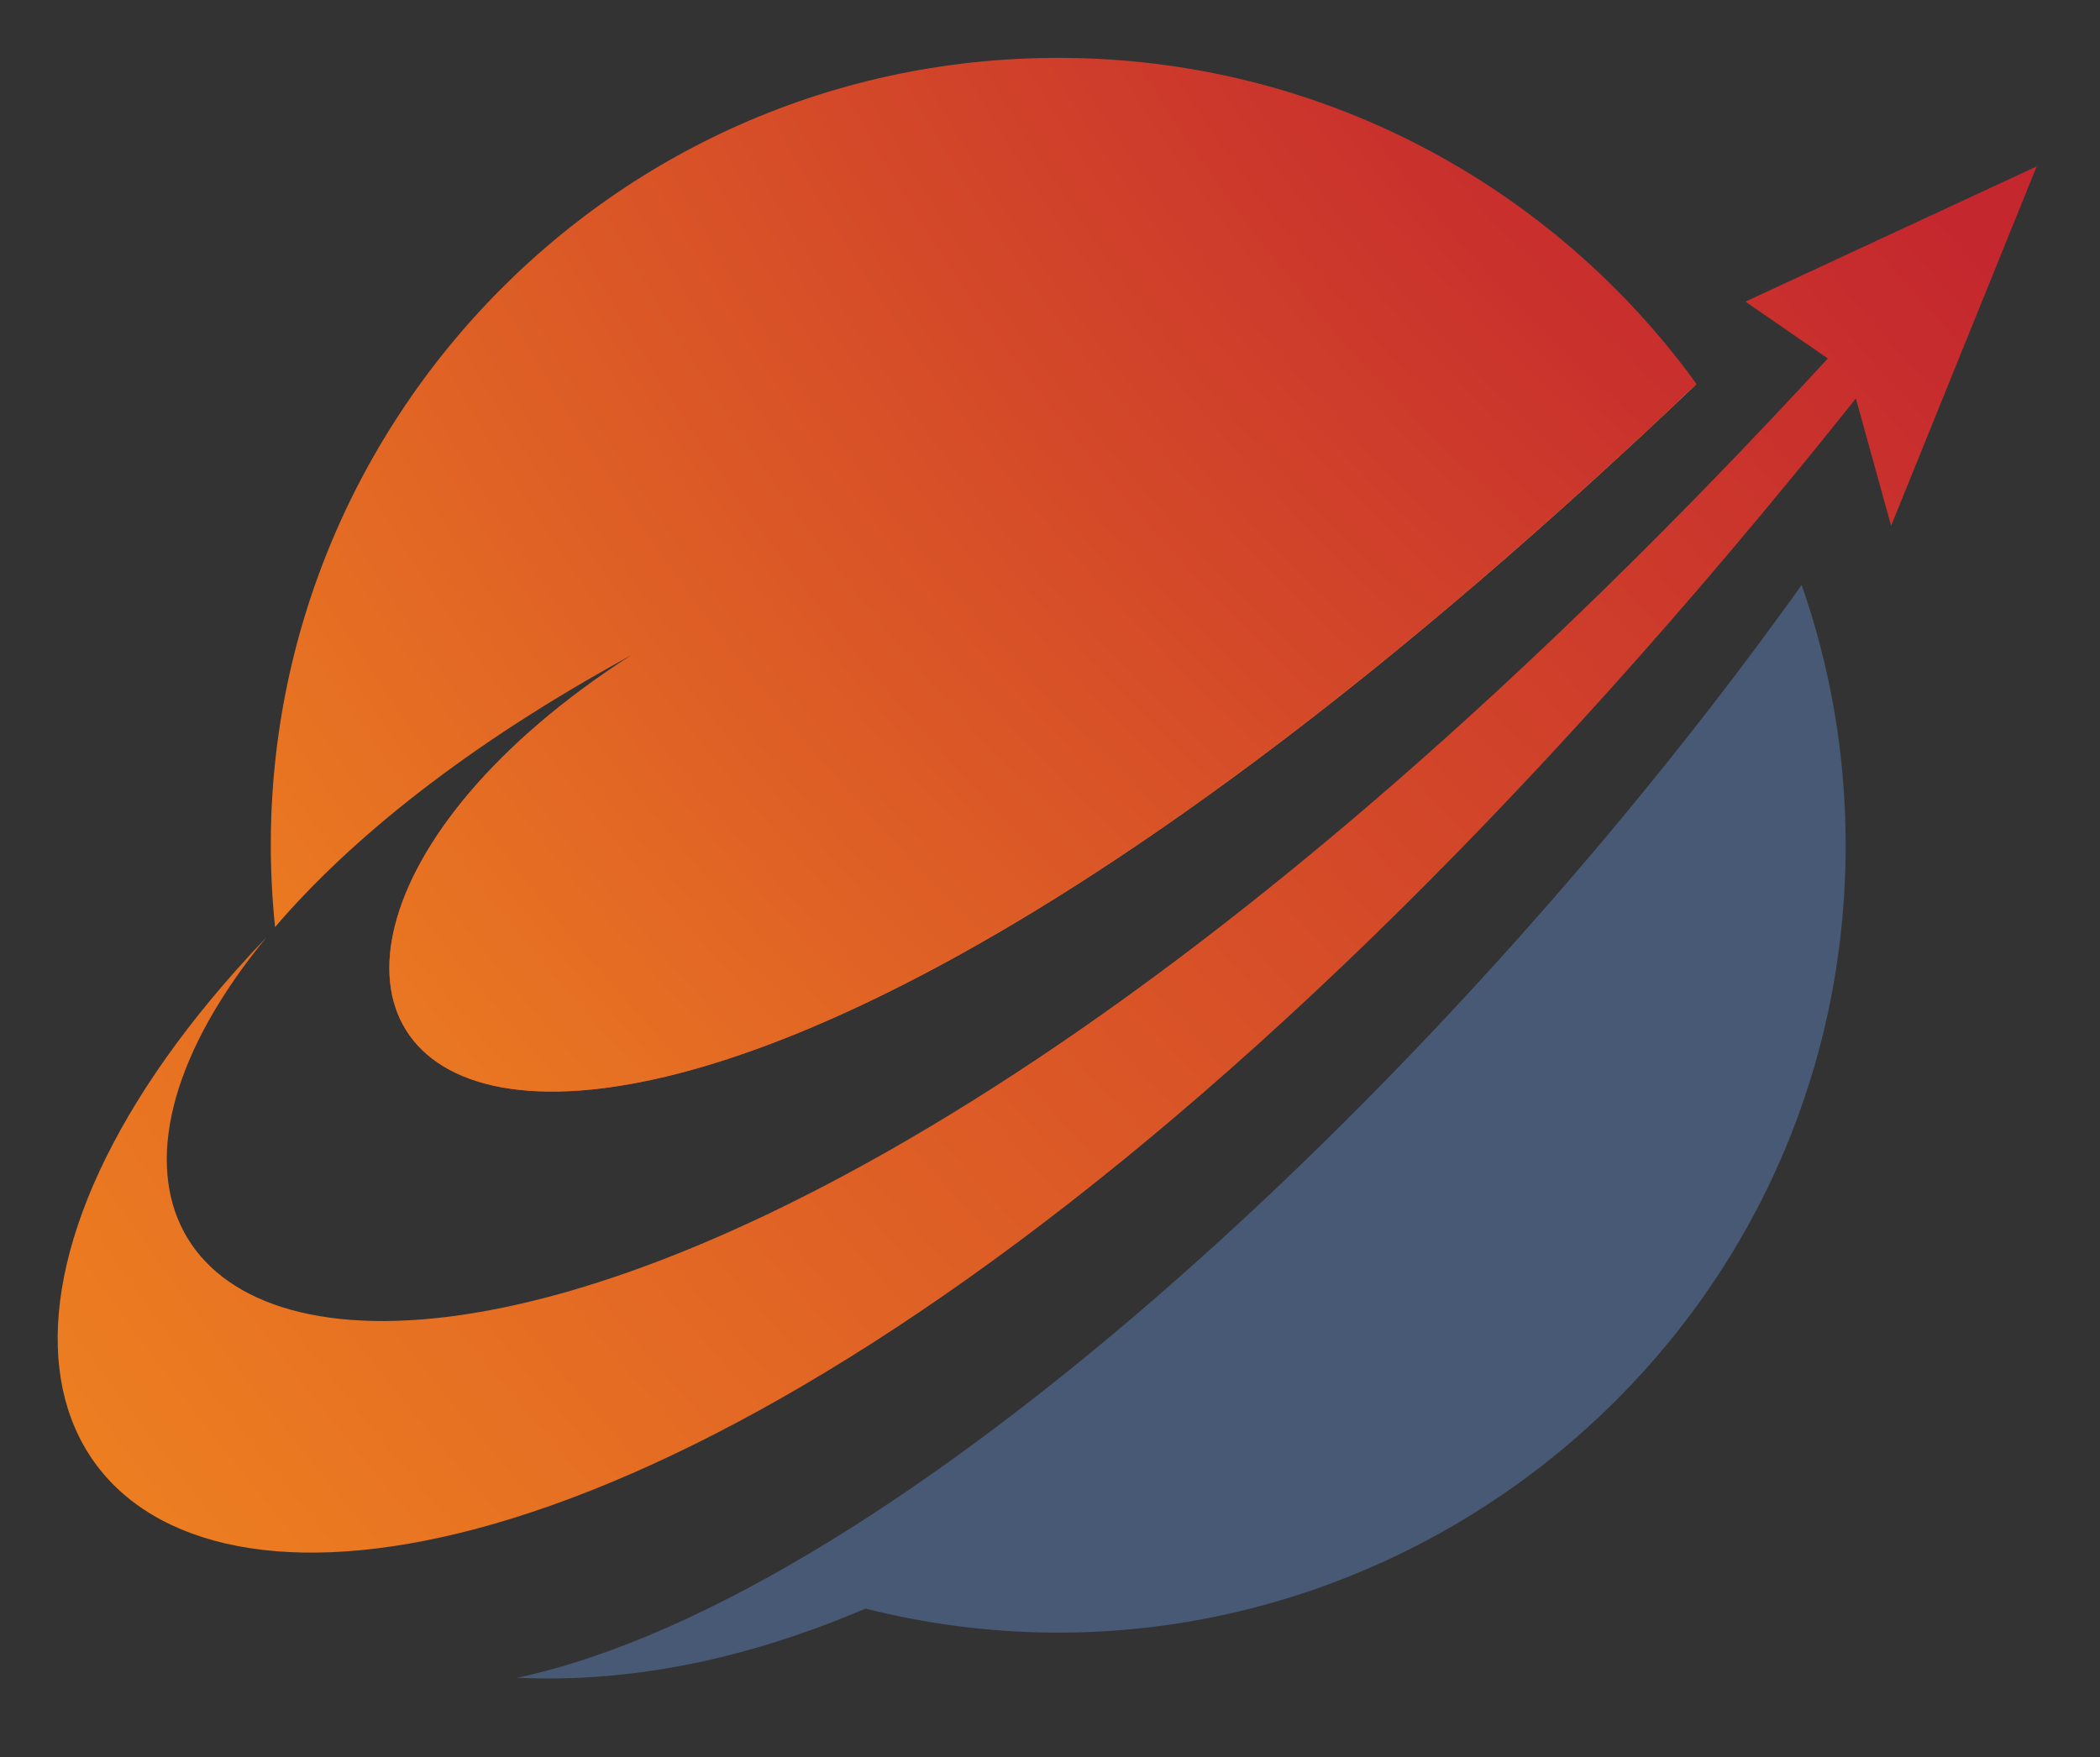
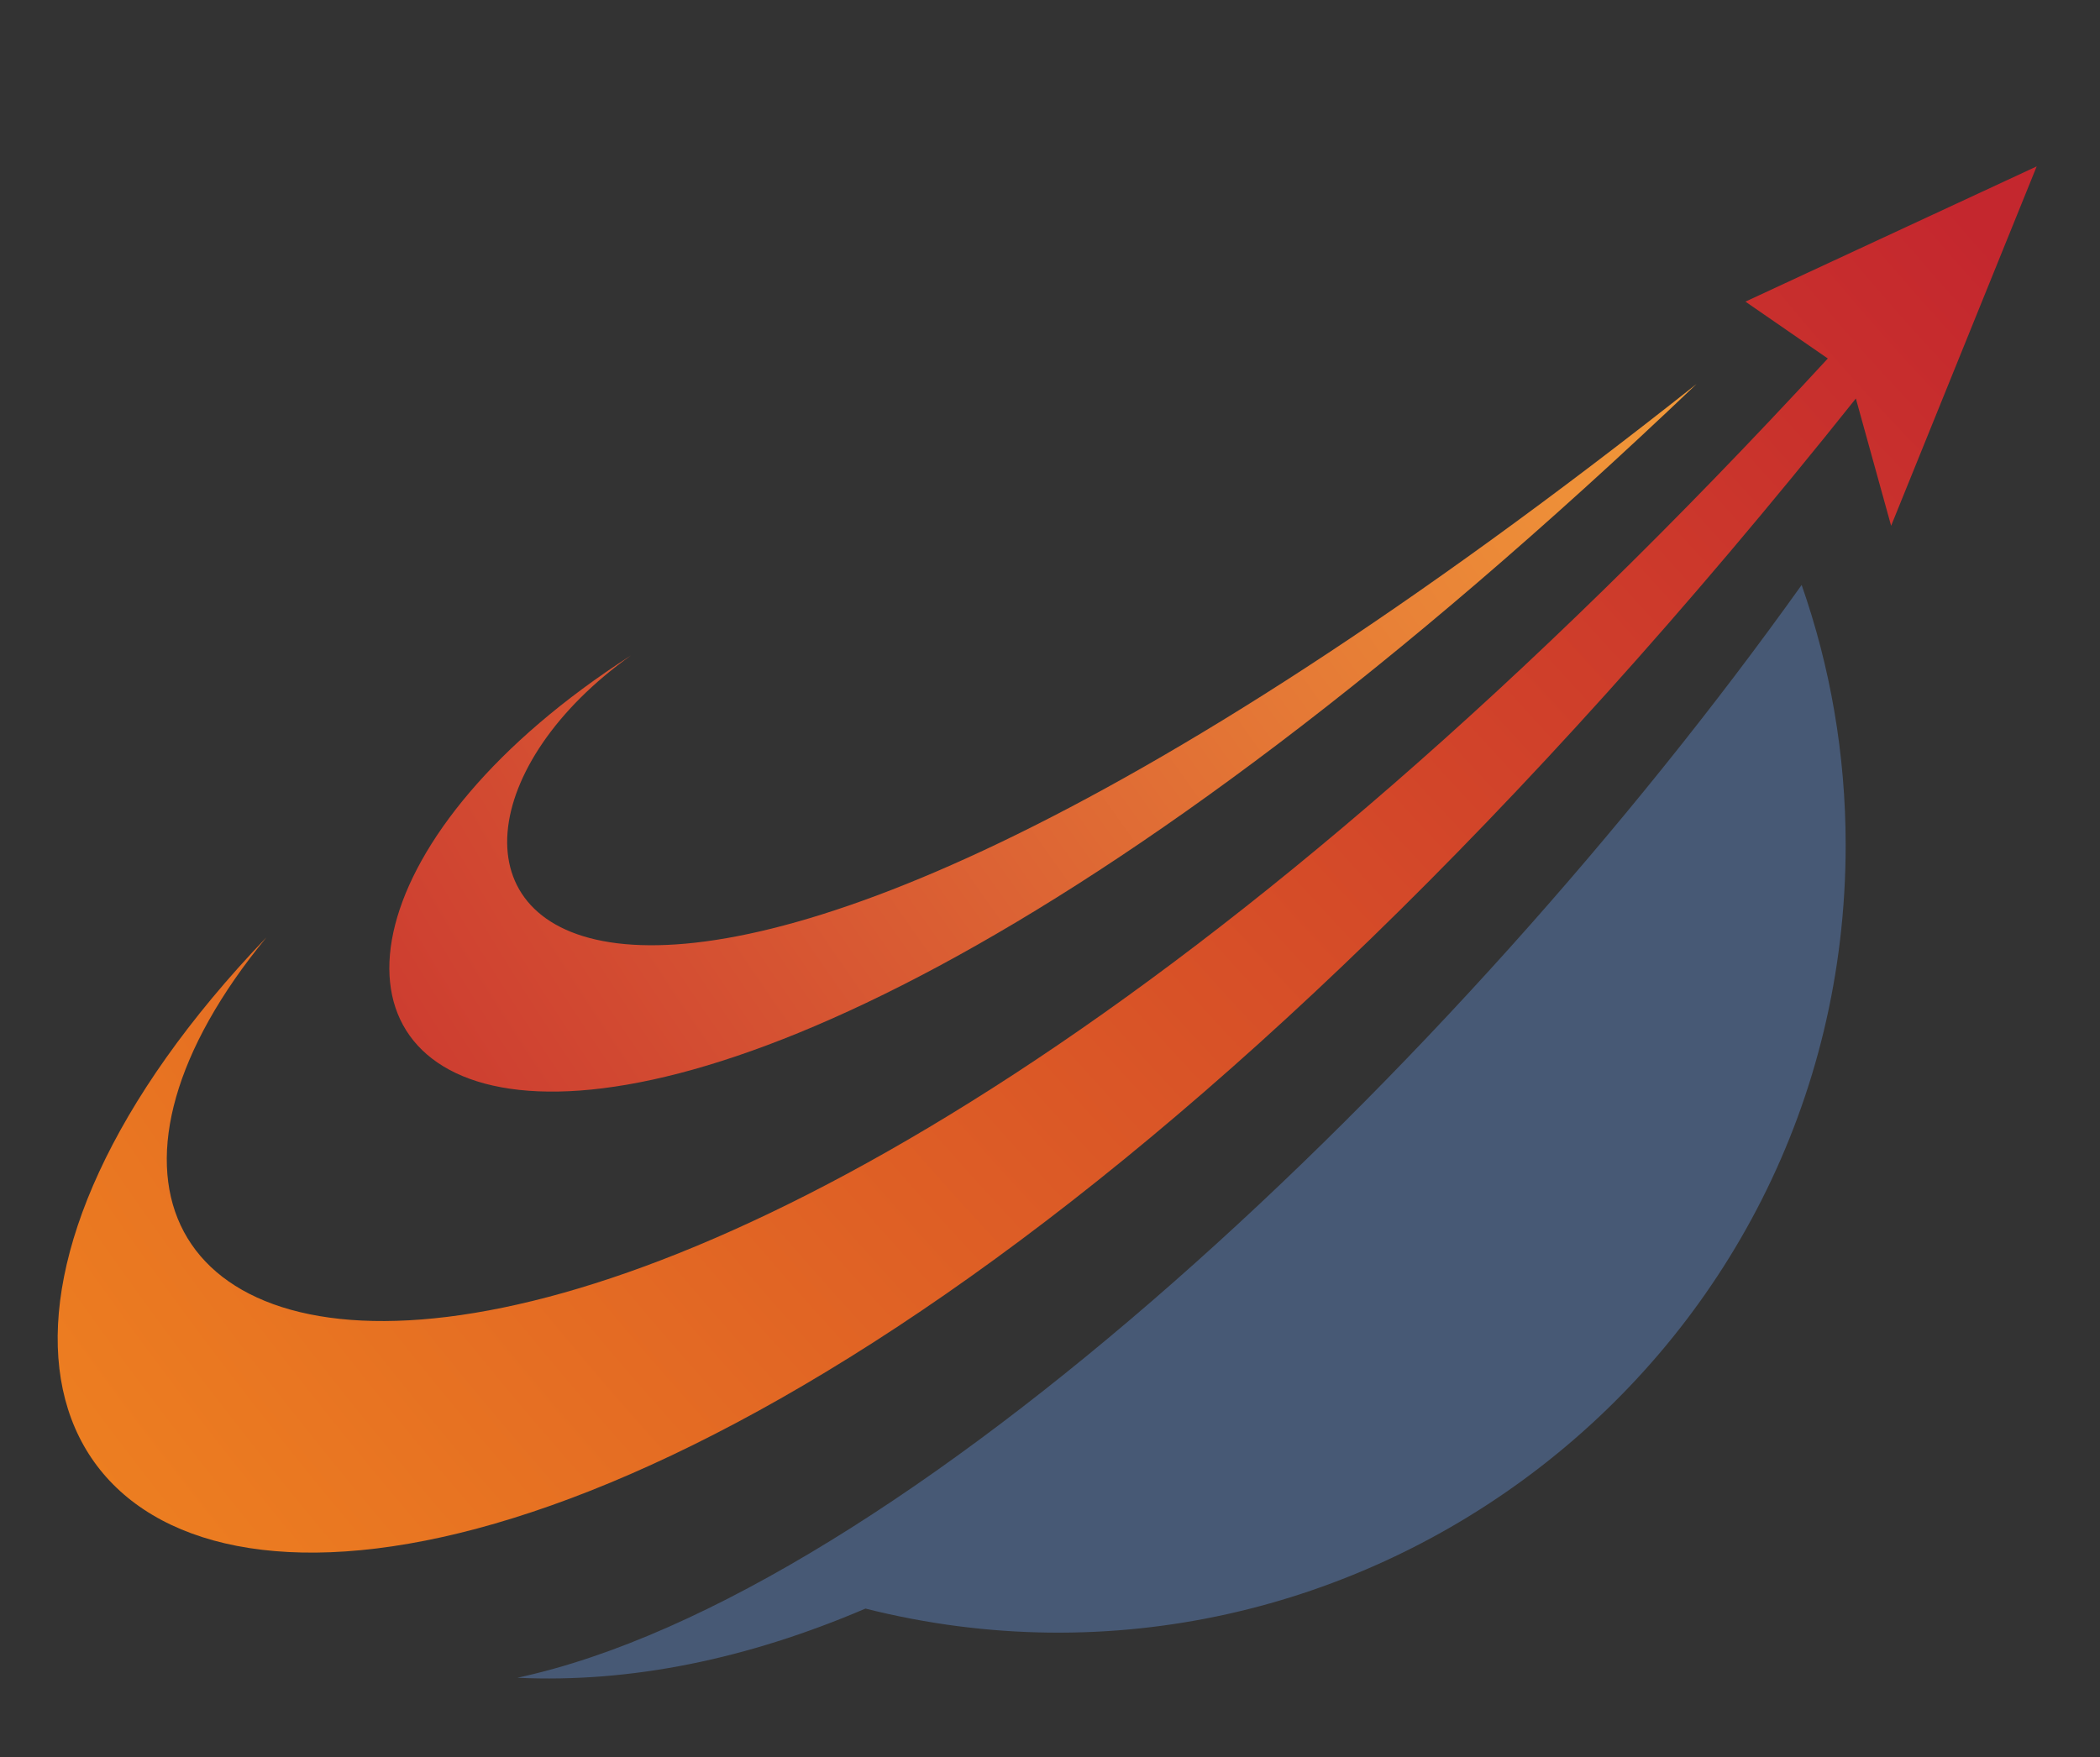
<svg xmlns="http://www.w3.org/2000/svg" version="1.1" id="Layer_1" x="0px" y="0px" viewBox="0 0 189.41 158.5" style="enable-background:new 0 0 189.41 158.5;" xml:space="preserve">
  <rect x="0" y="0" width="189.41" height="158.5" fill="#333333" stroke="none" />
  <style type="text/css">
	.st0{fill-rule:evenodd;clip-rule:evenodd;fill:#475975;}
	.st1{fill-rule:evenodd;clip-rule:evenodd;fill:url(#SVGID_1_);}
	.st2{fill-rule:evenodd;clip-rule:evenodd;fill:url(#SVGID_2_);}
	.st3{fill-rule:evenodd;clip-rule:evenodd;fill:url(#SVGID_3_);}
</style>
  <g>
    <g>
      <g>
        <path class="st0" d="M46.66,151.35c10.25,0.48,20.77-1.69,31.4-6.24c44.52,11.21,88.41-22.37,88.41-68.88     c0-8.22-1.4-16.12-3.97-23.46C131.25,96.59,81.13,143.95,46.66,151.35z" />
      </g>
      <radialGradient id="SVGID_1_" cx="334.962" cy="-92.93" r="383.229" gradientUnits="userSpaceOnUse">
        <stop offset="0" style="stop-color:#FFFFFF" />
        <stop offset="0.5" style="stop-color:#FBB03B" />
        <stop offset="1" style="stop-color:#C4272E" />
      </radialGradient>
      <path class="st1" d="M56.92,59.12c-49.38,31.71-13.85,80.36,96.1-24.48C48.83,117.16,29.65,78.5,56.92,59.12z" />
    </g>
    <g>
      <radialGradient id="SVGID_2_" cx="262.336" cy="-93.094" r="341.99" gradientUnits="userSpaceOnUse">
        <stop offset="0.451" style="stop-color:#C4272E" />
        <stop offset="1" style="stop-color:#F7941D" />
      </radialGradient>
-       <path class="st2" d="M56.92,59.12c-49.38,31.71-13.85,80.36,96.1-24.48c-12.9-17.83-33.88-29.42-57.57-29.42    c-42.25,0-74.97,36.57-70.64,78.41C31.66,75.62,42.24,67.12,56.92,59.12z" />
      <radialGradient id="SVGID_3_" cx="335.441" cy="-116.811" r="462.599" gradientUnits="userSpaceOnUse">
        <stop offset="0.451" style="stop-color:#C4272E" />
        <stop offset="1" style="stop-color:#F7941D" />
      </radialGradient>
      <path class="st3" d="M183.7,15.01l-26.27,12.2l7.43,5.13C54.31,152.38-9.63,125.43,24.03,84.56    C-32.43,143.5,44.7,189.82,167.39,35.95l3.18,11.48L183.7,15.01z" />
    </g>
  </g>
</svg>